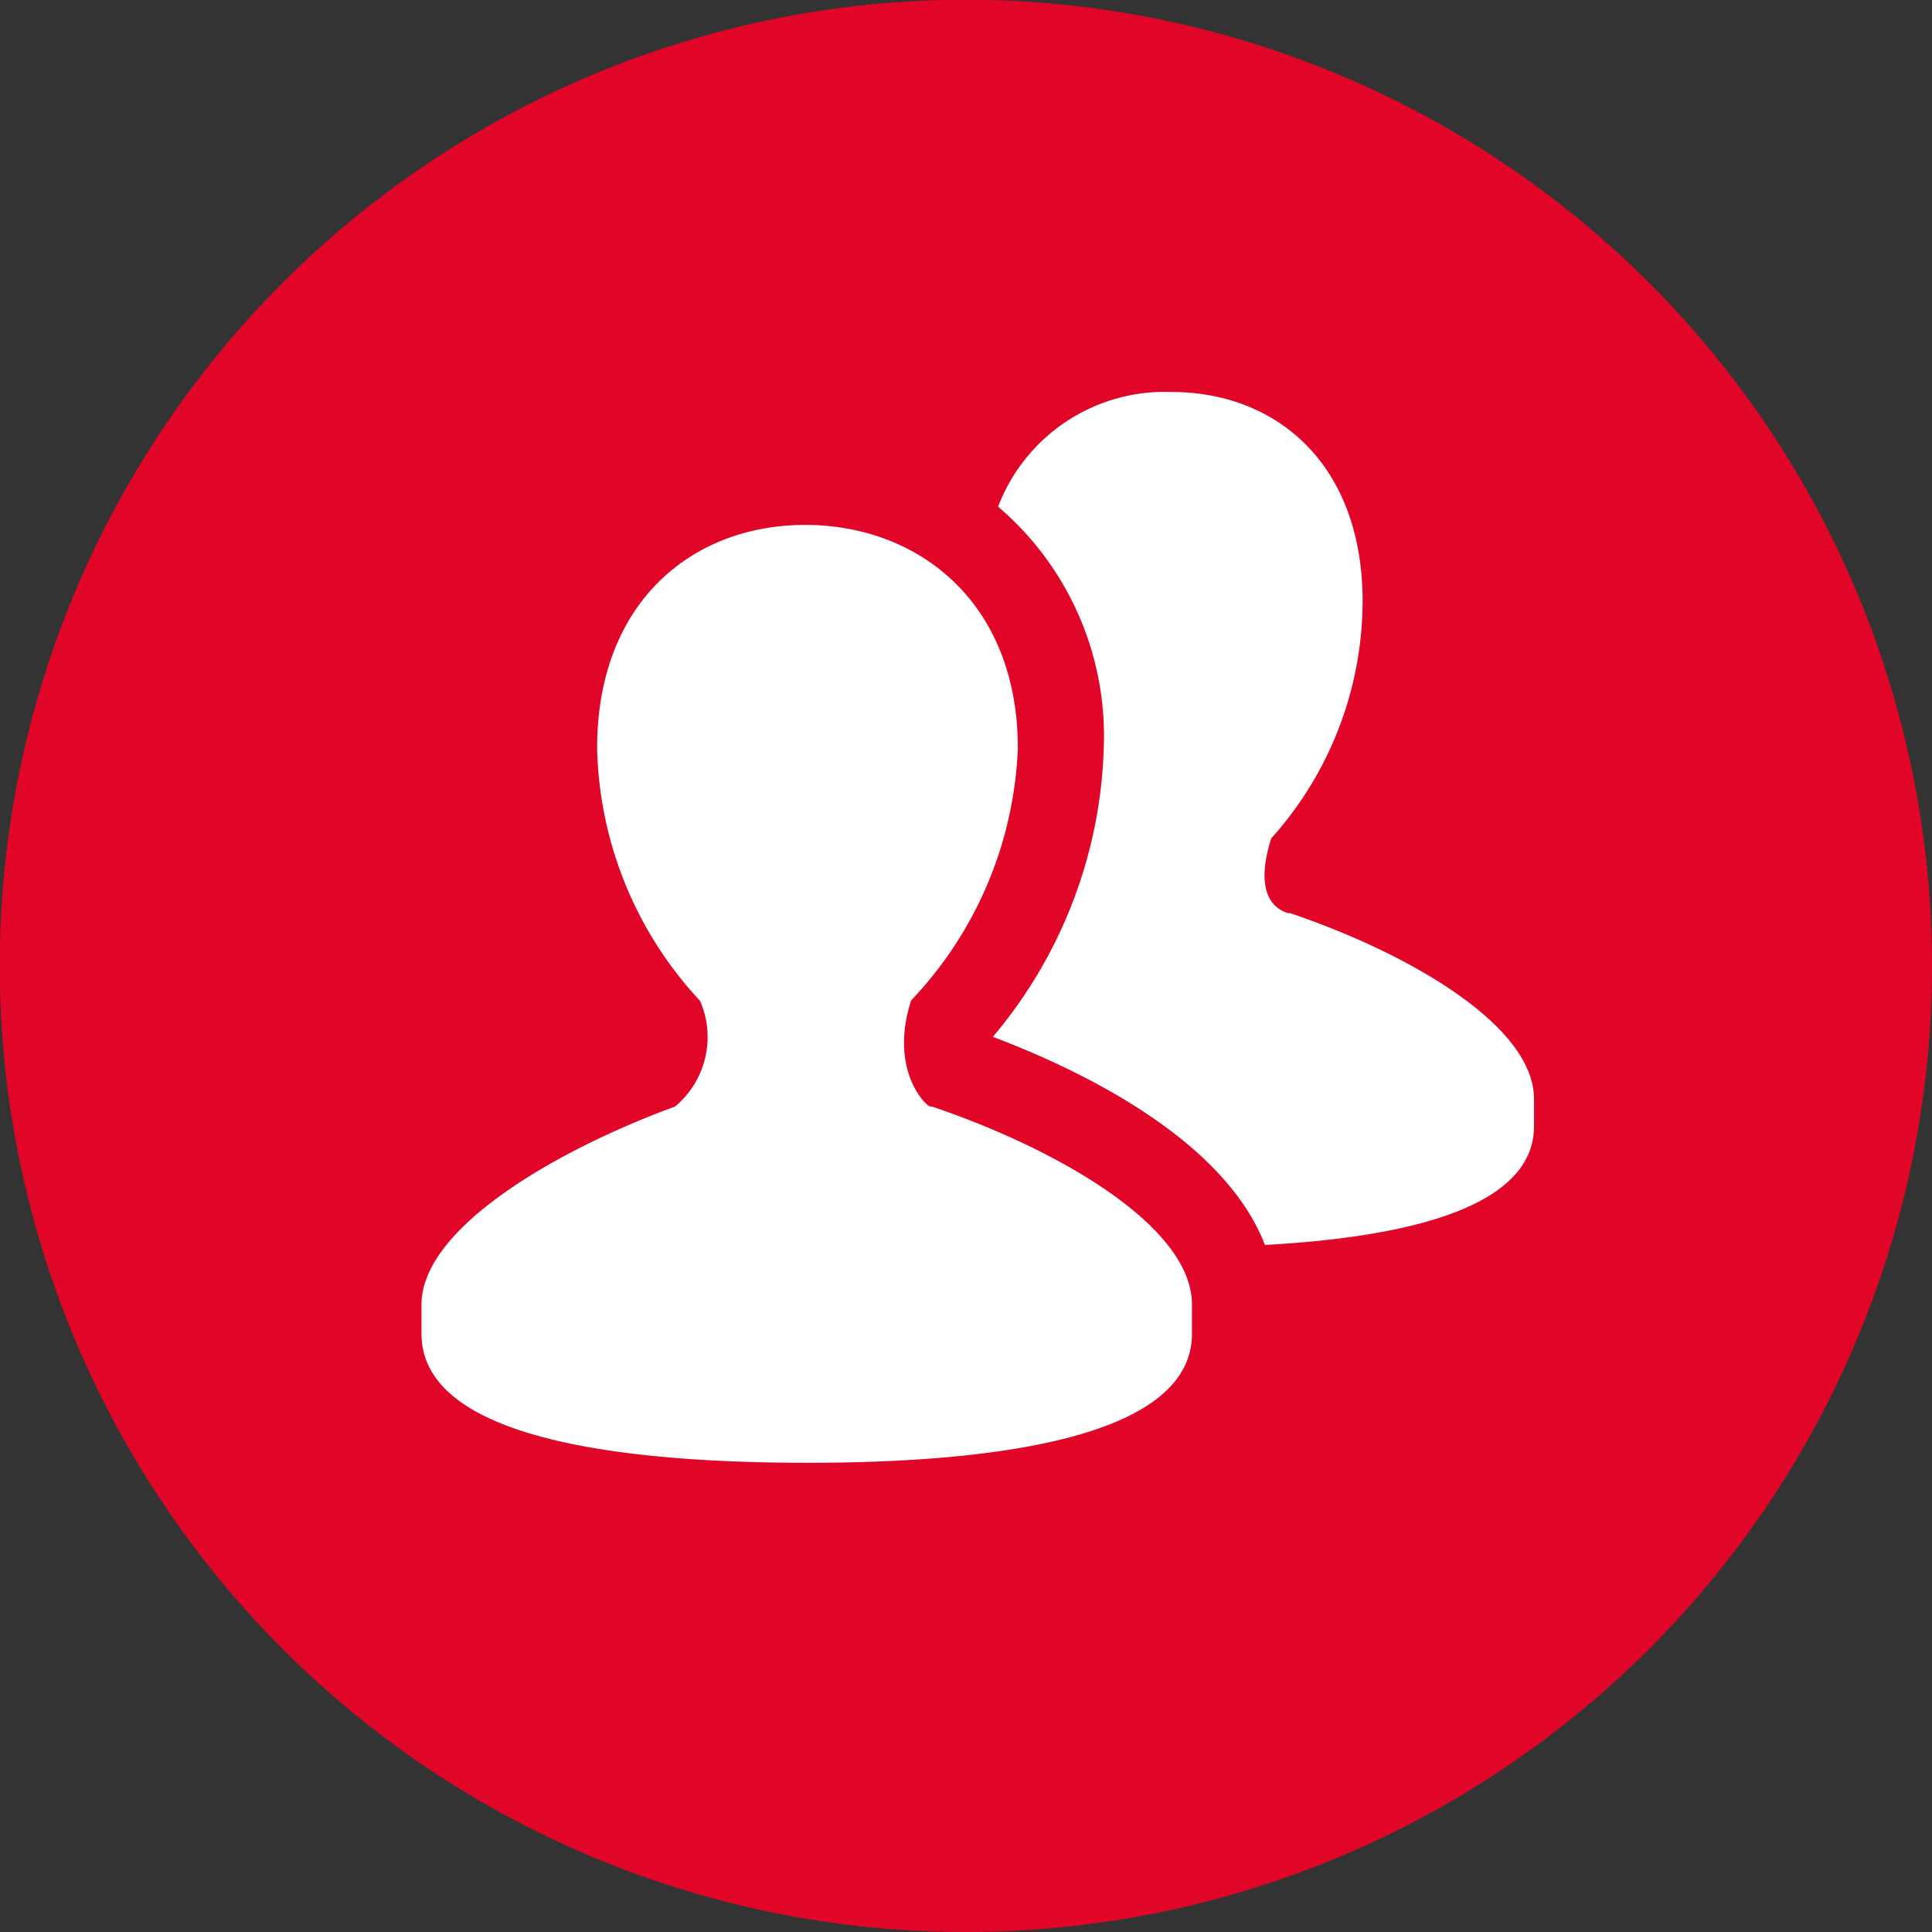
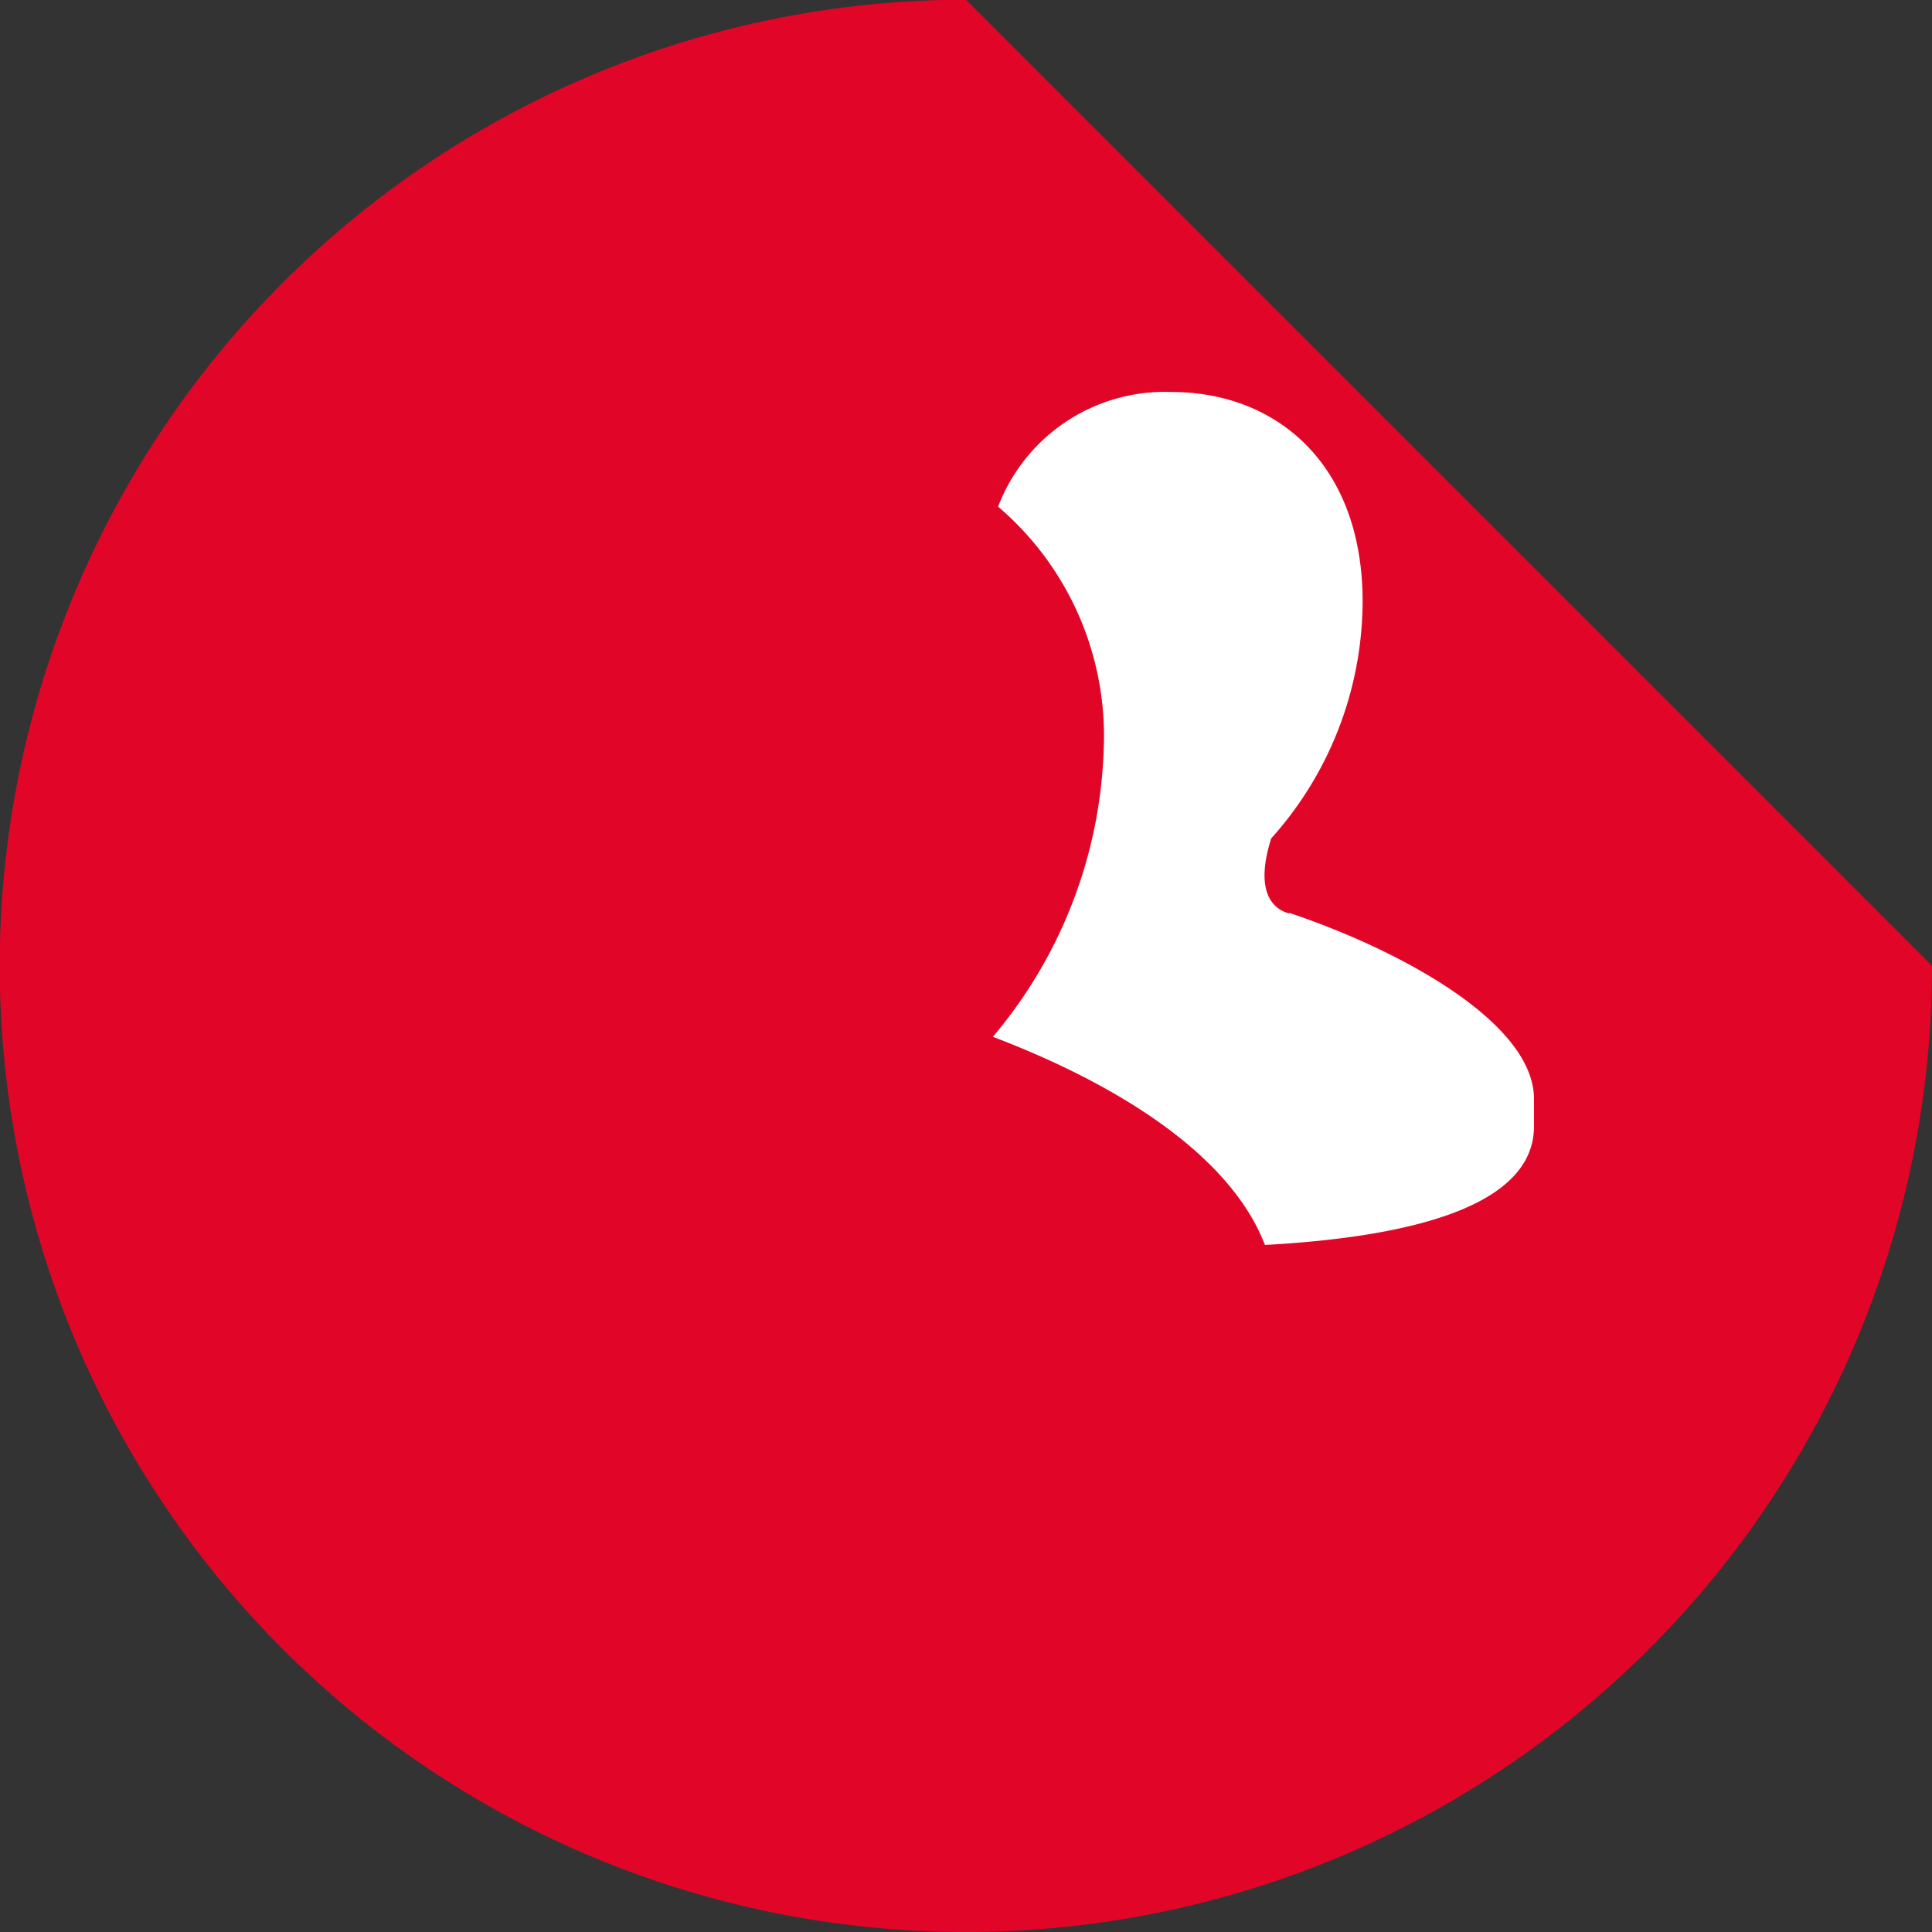
<svg xmlns="http://www.w3.org/2000/svg" id="Capa_1" data-name="Capa 1" viewBox="0 0 77.33 77.33">
  <rect x="0" y="0" width="77.33" height="77.33" fill="#333333" stroke="none" />
  <defs>
    <style>.cls-1{fill:#e10627;}.cls-2{fill:#fff;}</style>
  </defs>
  <title>users</title>
-   <path class="cls-1" d="M1566,137.22a38.67,38.67,0,1,1-38.67-38.67A38.67,38.67,0,0,1,1566,137.22" transform="translate(-1488.67 -98.56)" />
-   <path class="cls-2" d="M1525.9,142.85c-0.23-.07-1.64-1.53-0.76-4.25h0a15.52,15.52,0,0,0,4.27-10.09c0-5.86-4-8.94-8.51-8.94s-8.33,3.08-8.33,8.94a15.31,15.31,0,0,0,4.12,10.11,3.62,3.62,0,0,1-1,4.23c-4.67,1.71-10.15,4.84-10.15,7.93v1.16c0,4.21,8,5.17,15.46,5.17s15.38-1,15.38-5.17v-1.16c0-3.18-5.51-6.28-10.41-7.93" transform="translate(-1488.67 -98.56)" />
+   <path class="cls-1" d="M1566,137.22a38.67,38.67,0,1,1-38.67-38.67" transform="translate(-1488.67 -98.56)" />
  <path class="cls-2" d="M1540.26,135.12c-0.21-.07-1.53-0.39-0.71-3h0a14.26,14.26,0,0,0,3.66-9.48c0-5.51-3.45-8.39-7.65-8.39a7.14,7.14,0,0,0-6.94,4.59,12.06,12.06,0,0,1,4.23,9.63,18.77,18.77,0,0,1-4.44,11.59c3.62,1.37,9.27,4.13,10.89,8.33,5.69-.31,10.77-1.5,10.77-4.75v-1.09c0-3-5.18-5.9-9.79-7.45" transform="translate(-1488.67 -98.56)" />
</svg>